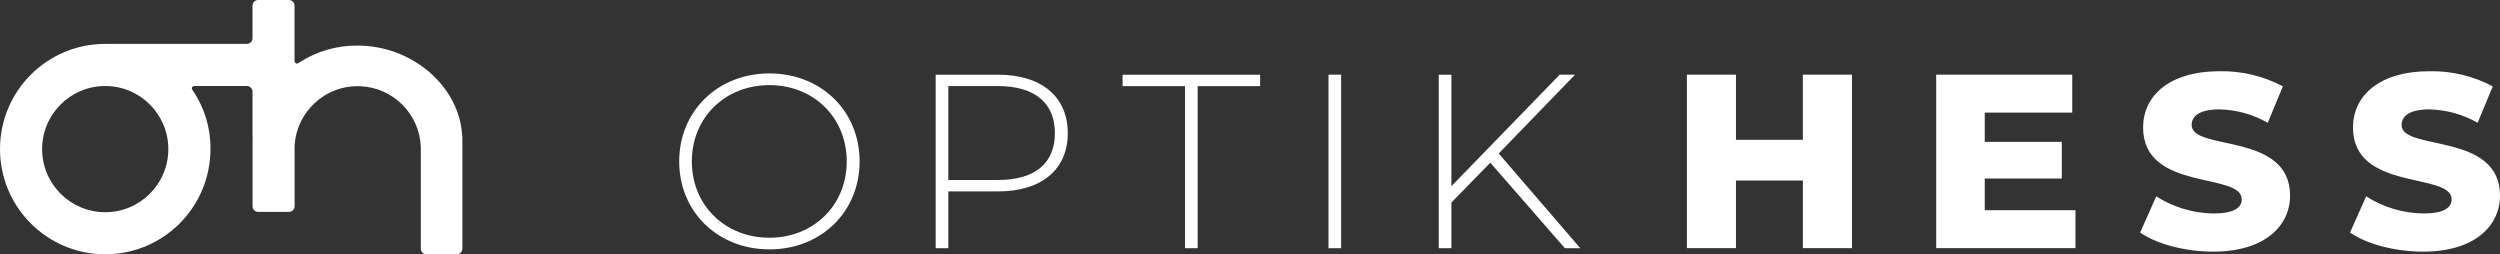
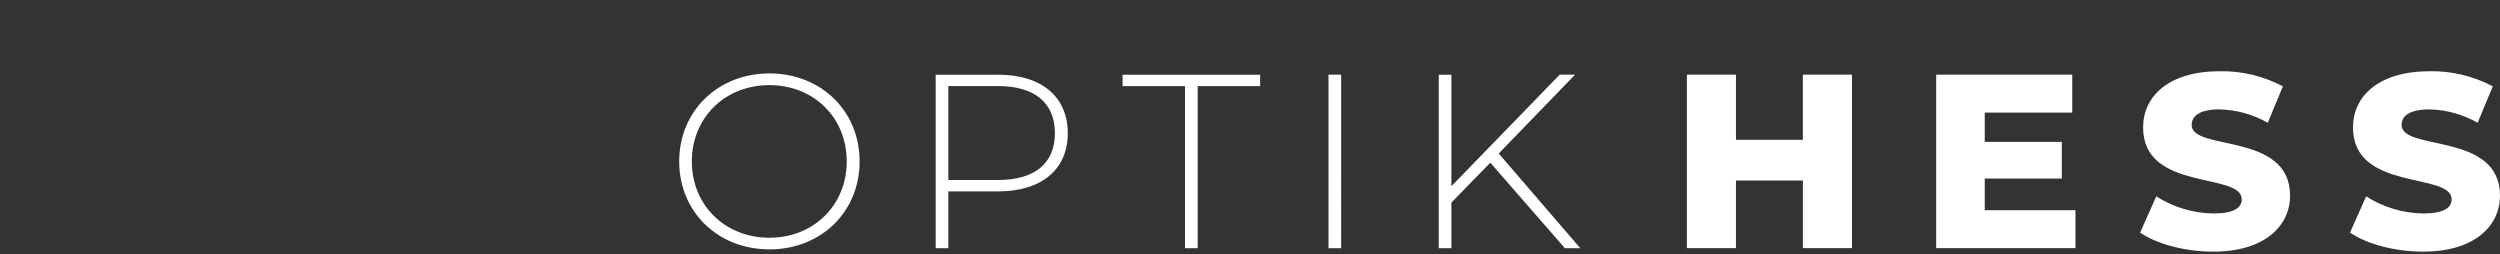
<svg xmlns="http://www.w3.org/2000/svg" id="Ebene_2" data-name="Ebene 2" viewBox="0 0 536 54.53">
  <rect x="0" y="0" width="536" height="54.53" fill="#333333" stroke="none" />
  <defs>
    <style>
      .cls-1 {
        fill: #fff;
      }
    </style>
  </defs>
  <g id="Ebene_1-2" data-name="Ebene 1">
    <g id="Gruppe_1675" data-name="Gruppe 1675">
      <g id="Gruppe_1674" data-name="Gruppe 1674">
        <path id="Pfad_1510" data-name="Pfad 1510" class="cls-1" d="M519.53,53.95c11.05,0,16.47-5.53,16.47-12.01,0-13.71-21.1-9.46-21.1-15.14,0-1.86,1.6-3.35,6-3.35,3.62.09,7.16,1.08,10.31,2.87l3.24-7.81c-4.15-2.2-8.8-3.32-13.5-3.24-11.05,0-16.47,5.42-16.47,12.06,0,13.81,21.15,9.51,21.15,15.41,0,1.81-1.7,3.03-6.06,3.03-4.35-.06-8.6-1.33-12.27-3.67l-3.45,7.76c3.51,2.44,9.56,4.09,15.67,4.09M474.52,53.95c11.05,0,16.47-5.53,16.47-12.01,0-13.71-21.1-9.46-21.1-15.14,0-1.86,1.59-3.35,6-3.35,3.62.09,7.17,1.08,10.32,2.87l3.24-7.81c-4.15-2.2-8.8-3.32-13.5-3.24-11.05,0-16.47,5.42-16.47,12.06,0,13.81,21.15,9.51,21.15,15.41,0,1.81-1.7,3.03-6.06,3.03-4.35-.06-8.6-1.33-12.27-3.67l-3.45,7.76c3.51,2.44,9.56,4.09,15.68,4.09M425.53,45.08v-6.8h16.52v-7.87h-16.52v-6.27h18.76v-8.13h-29.17v37.19h29.86v-8.13h-19.45ZM386.53,16.01v13.97h-14.34v-13.97h-10.52v37.19h10.52v-14.5h14.35v14.5h10.52V16.01h-10.52ZM335.52,53.21h3.29l-17.48-20.3,16.36-16.9h-3.29l-23.22,23.91v-23.9h-2.71v37.19h2.71v-9.78l8.34-8.55,15.99,18.33ZM284.83,53.21h2.71V16.01h-2.71v37.19ZM254.07,53.21h2.71V18.46h13.39v-2.44h-29.49v2.44h13.39v34.75ZM213.95,38.59h-10.63v-20.14h10.63c7.97,0,12.22,3.67,12.22,10.1s-4.25,10.04-12.22,10.04M213.95,16.02h-13.34v37.19h2.71v-12.17h10.63c9.35,0,14.98-4.68,14.98-12.49s-5.63-12.54-14.98-12.54M164.96,50.97c-9.51,0-16.63-6.96-16.63-16.36s7.12-16.36,16.63-16.36,16.58,6.96,16.58,16.36-7.12,16.36-16.58,16.36M164.96,53.47c11.05,0,19.34-8.02,19.34-18.86s-8.29-18.87-19.34-18.87-19.34,8.08-19.34,18.86,8.24,18.86,19.34,18.86" />
-         <path id="Pfad_1511" data-name="Pfad 1511" class="cls-1" d="M36.09,31.97c0,7.47-6.06,13.53-13.53,13.53-7.47,0-13.53-6.06-13.53-13.53s6.06-13.53,13.53-13.53h0c7.47,0,13.53,6.06,13.53,13.53h0M99.13,29.37s-.05-.54-.12-1.2c-1-9.8-10.62-18.39-22.32-18.39-4.46-.06-8.83,1.21-12.56,3.65-.54.39-.98.17-.98-.5V1.21c0-.67-.54-1.2-1.2-1.21h-6.61c-.66,0-1.2.54-1.2,1.21v7c0,.66-.54,1.2-1.21,1.2h-30.38C10.1,9.41,0,19.5,0,31.96s10.1,22.56,22.56,22.56,22.55-10.09,22.56-22.55c.06-4.48-1.26-8.87-3.79-12.57-.4-.53-.18-.96.48-.96h11.12c.66,0,1.2.54,1.21,1.2v9.73h.08c-.05.13-.07.26-.07.39v1.26c0,.18,0,.35,0,.51h0v12.69c0,.66.53,1.2,1.19,1.21,0,0,0,0,0,0h6.61c.67,0,1.21-.54,1.21-1.21h0v-12.83c.34-7.47,6.68-13.25,14.15-12.9,7.04.32,12.66,6,12.91,13.04v21.79c0,.66.54,1.2,1.2,1.2h6.5c.66,0,1.2-.53,1.21-1.19,0,0,0,0,0,0v-23.95" />
      </g>
    </g>
  </g>
</svg>